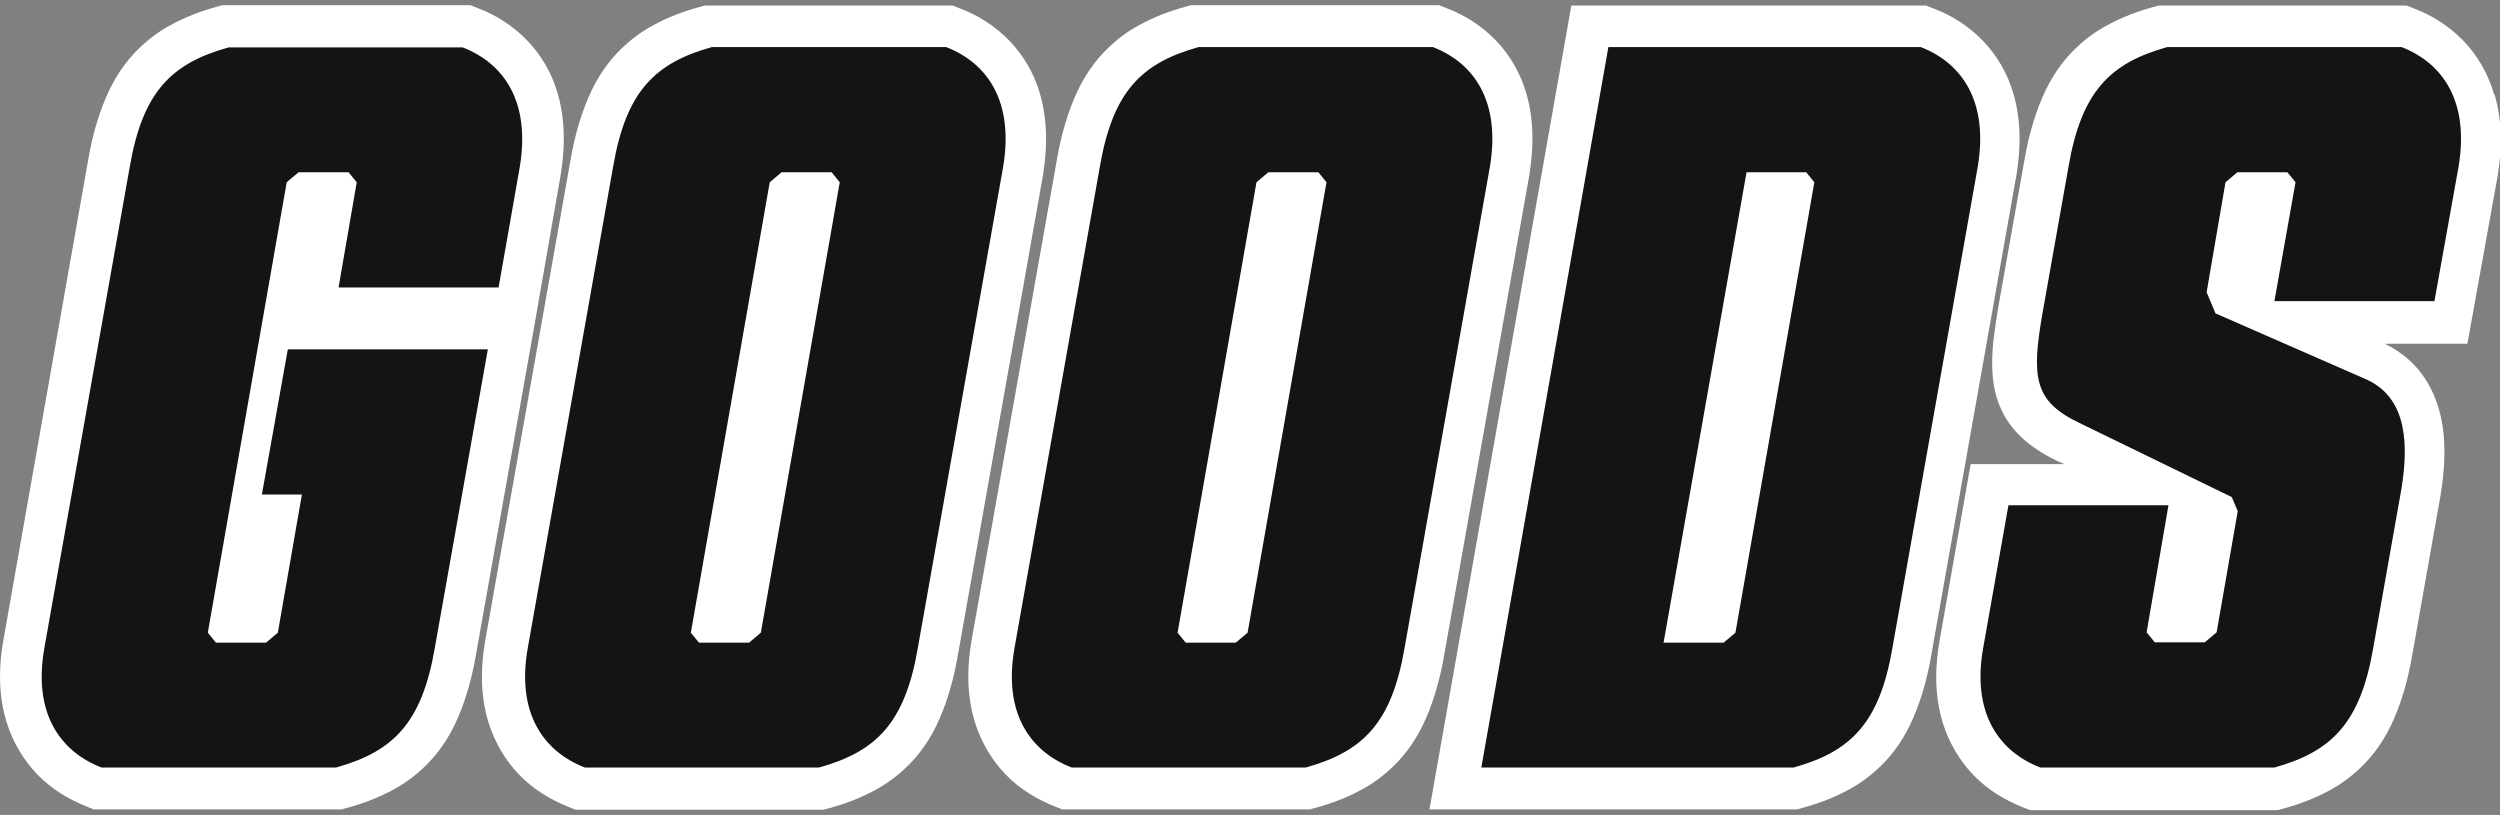
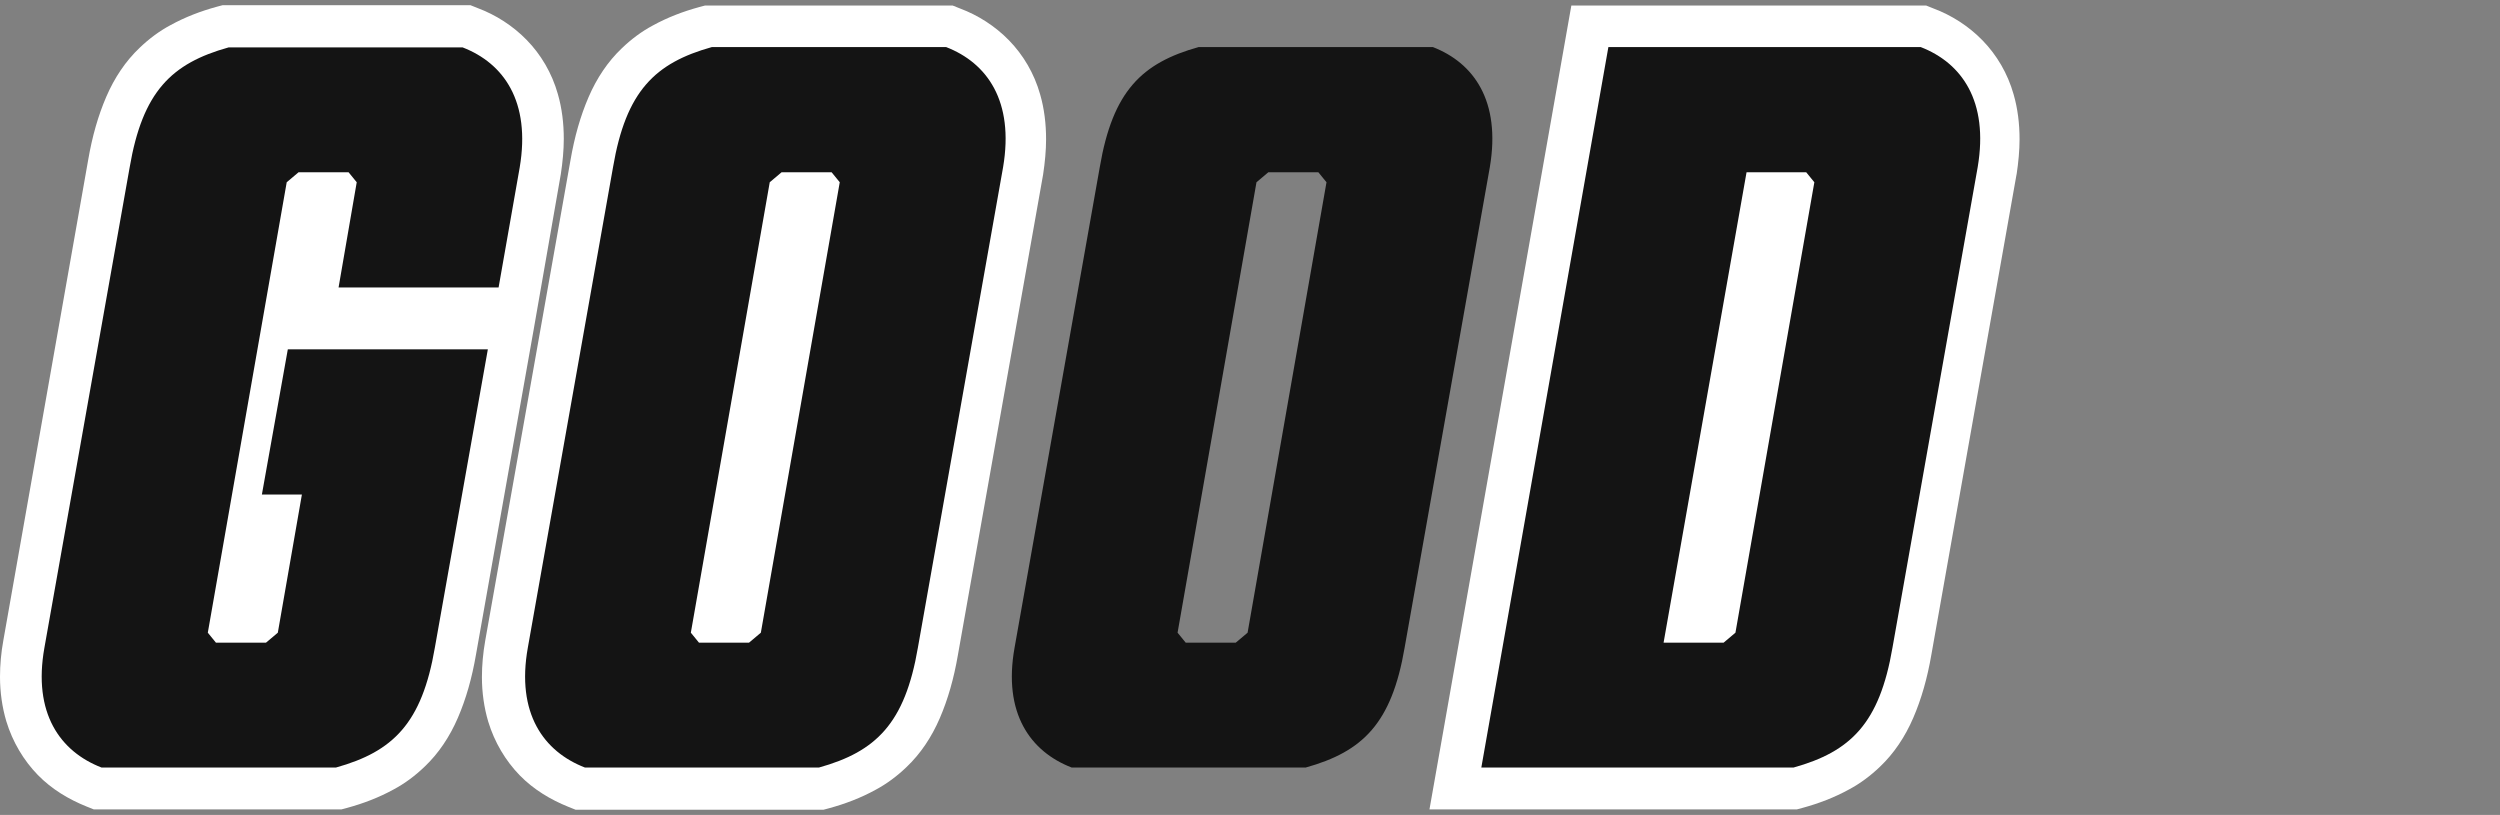
<svg xmlns="http://www.w3.org/2000/svg" id="Layer_1" data-name="Layer 1" width="67.49" height="22" version="1.1" viewBox="0 0 67.49 22">
  <rect x="0" y="0" width="67.49" height="22" fill="#808080" stroke="none" />
  <defs>
    <style>
      .cls-1 {
        fill: #141414;
      }

      .cls-1, .cls-2 {
        stroke-width: 0px;
      }

      .cls-2 {
        fill: #fff;
      }
    </style>
  </defs>
  <g>
    <path class="cls-2" d="M14.41,8.88h0l.73-4.18h0c.05-.33.08-.65.08-.95,0-.42-.05-.83-.16-1.21-.16-.57-.46-1.07-.84-1.46-.38-.39-.84-.68-1.32-.86l-.2-.08h-6.69l-.15.04c-.44.12-.86.28-1.26.5-.3.16-.58.37-.83.61-.38.36-.68.81-.9,1.32-.22.51-.38,1.07-.49,1.71h0S.09,17.29.09,17.29h0C.03,17.62,0,17.95,0,18.27c0,.42.06.83.17,1.2.17.56.47,1.06.85,1.45.38.39.84.66,1.31.85l.2.08h6.69l.15-.04c.44-.12.86-.28,1.26-.5.3-.16.58-.37.83-.61.38-.36.68-.81.9-1.32.22-.51.38-1.07.49-1.71h0s1.56-8.79,1.56-8.79Z" />
    <path class="cls-2" d="M28.16,4.71h0c.05-.33.08-.65.08-.95,0-.42-.05-.83-.16-1.21-.16-.57-.46-1.07-.84-1.46-.38-.39-.84-.68-1.32-.86l-.2-.08h-6.69l-.15.04c-.44.12-.86.28-1.26.5-.3.16-.58.37-.83.61-.38.36-.68.81-.9,1.32-.22.51-.38,1.07-.49,1.71h0s-2.3,12.96-2.3,12.96h0c-.06.34-.09.67-.09.99,0,.42.06.83.17,1.2.17.56.47,1.06.85,1.45.38.39.84.66,1.31.85l.2.08h6.69l.15-.04c.44-.12.86-.28,1.26-.5.3-.16.58-.37.83-.61.38-.36.68-.81.9-1.32.22-.51.38-1.07.49-1.71h0s2.3-12.97,2.3-12.97Z" />
-     <path class="cls-2" d="M38.99,17.67h0s2.3-12.97,2.3-12.97h0c.05-.33.08-.65.08-.95,0-.42-.05-.83-.16-1.21-.16-.57-.46-1.07-.84-1.46-.38-.39-.84-.68-1.32-.86l-.2-.08h-6.69l-.15.04c-.44.12-.86.28-1.26.5-.3.16-.58.37-.83.61-.38.36-.68.81-.9,1.32-.22.51-.38,1.07-.49,1.71h0s-2.3,12.96-2.3,12.96h0c-.06.34-.09.67-.09.99,0,.42.06.83.17,1.2.17.56.47,1.06.85,1.45.38.39.84.66,1.31.85l.2.08h6.69l.15-.04c.44-.12.86-.28,1.26-.5.3-.16.58-.37.83-.61.38-.36.68-.81.9-1.32.22-.51.38-1.07.49-1.71Z" />
    <path class="cls-2" d="M54.44,4.71h0c.05-.33.08-.65.08-.95,0-.42-.05-.83-.16-1.21-.16-.57-.46-1.07-.84-1.46-.38-.39-.84-.68-1.32-.86l-.2-.08h-9.58l-3.83,21.7h9.92l.15-.04c.44-.12.86-.28,1.26-.5.3-.16.58-.37.83-.61.38-.36.68-.81.9-1.32.22-.51.38-1.07.49-1.71h0s2.3-12.97,2.3-12.97Z" />
-     <path class="cls-2" d="M67.33,2.55c-.16-.57-.46-1.07-.84-1.46-.38-.39-.84-.68-1.32-.86l-.2-.08h-6.69l-.15.04c-.44.12-.86.28-1.26.5-.3.16-.58.37-.83.61-.38.36-.68.81-.9,1.32-.22.51-.38,1.07-.49,1.71h0s-.7,3.94-.7,3.94h0c-.09.56-.17,1.04-.17,1.52,0,.27.02.54.09.82.05.21.13.41.24.61.16.29.39.54.64.74.25.2.52.36.82.5h0s.16.07.16.07h-2.53l-.84,4.77h0c-.06.34-.09.67-.09.99,0,.42.06.83.17,1.2.17.56.47,1.06.85,1.45.38.39.84.66,1.31.85l.2.08h6.69l.15-.04c.44-.12.86-.28,1.26-.5.3-.16.58-.37.83-.61.38-.36.68-.81.9-1.32.22-.51.38-1.07.49-1.71h0s.76-4.29.76-4.29h0c.07-.41.11-.8.11-1.18,0-.3-.02-.6-.08-.89-.09-.44-.26-.88-.55-1.26-.25-.33-.59-.6-.98-.79h2.23l.82-4.55h0c.05-.33.08-.65.08-.95,0-.42-.05-.83-.16-1.21Z" />
  </g>
  <g>
    <path class="cls-1" d="M2.74,20.72c-1.11-.43-1.86-1.46-1.54-3.24L3.5,4.52c.35-2.05,1.13-2.81,2.67-3.24h6.32c1.11.43,1.84,1.46,1.54,3.24l-.57,3.24h-4.32l.49-2.84-.22-.27h-1.35l-.32.27-2.13,12.16.22.27h1.35l.32-.27.65-3.73h-1.08l.7-3.92h5.4l-1.43,8.05c-.35,2.05-1.13,2.81-2.67,3.24H2.74Z" />
    <path class="cls-1" d="M24.78,17.48c-.35,2.05-1.13,2.81-2.67,3.24h-6.32c-1.11-.43-1.86-1.46-1.54-3.24l2.3-12.97c.35-2.05,1.13-2.81,2.67-3.24h6.32c1.11.43,1.84,1.46,1.54,3.24l-2.3,12.97ZM22.67,4.92l-.22-.27h-1.35l-.32.27-2.13,12.16.22.27h1.35l.32-.27,2.13-12.16Z" />
    <path class="cls-1" d="M37.92,17.48c-.35,2.05-1.13,2.81-2.67,3.24h-6.32c-1.11-.43-1.86-1.46-1.54-3.24l2.3-12.97c.35-2.05,1.13-2.81,2.67-3.24h6.32c1.11.43,1.84,1.46,1.54,3.24l-2.3,12.97ZM35.81,4.92l-.22-.27h-1.35l-.32.27-2.13,12.16.22.27h1.35l.32-.27,2.13-12.16Z" />
    <path class="cls-1" d="M51.09,17.48c-.35,2.05-1.13,2.81-2.67,3.24h-8.43l3.43-19.45h8.43c1.11.43,1.84,1.46,1.54,3.24l-2.3,12.97ZM47.15,4.65l-2.24,12.7h1.62l.32-.27,2.13-12.16-.22-.27h-1.62Z" />
-     <path class="cls-1" d="M64.83,13.19l-.76,4.29c-.35,2.05-1.13,2.81-2.67,3.24h-6.32c-1.11-.43-1.86-1.46-1.54-3.24l.68-3.84h4.32l-.59,3.43.22.27h1.35l.32-.27.57-3.27-.16-.38-4.11-2c-1.24-.59-1.3-1.24-1-2.97l.7-3.94c.35-2.05,1.13-2.81,2.67-3.24h6.32c1.11.43,1.84,1.46,1.54,3.24l-.65,3.62h-4.32l.57-3.21-.22-.27h-1.35l-.32.27-.51,2.97.24.57,4.02,1.76c1.03.43,1.24,1.51,1,2.97Z" />
  </g>
</svg>